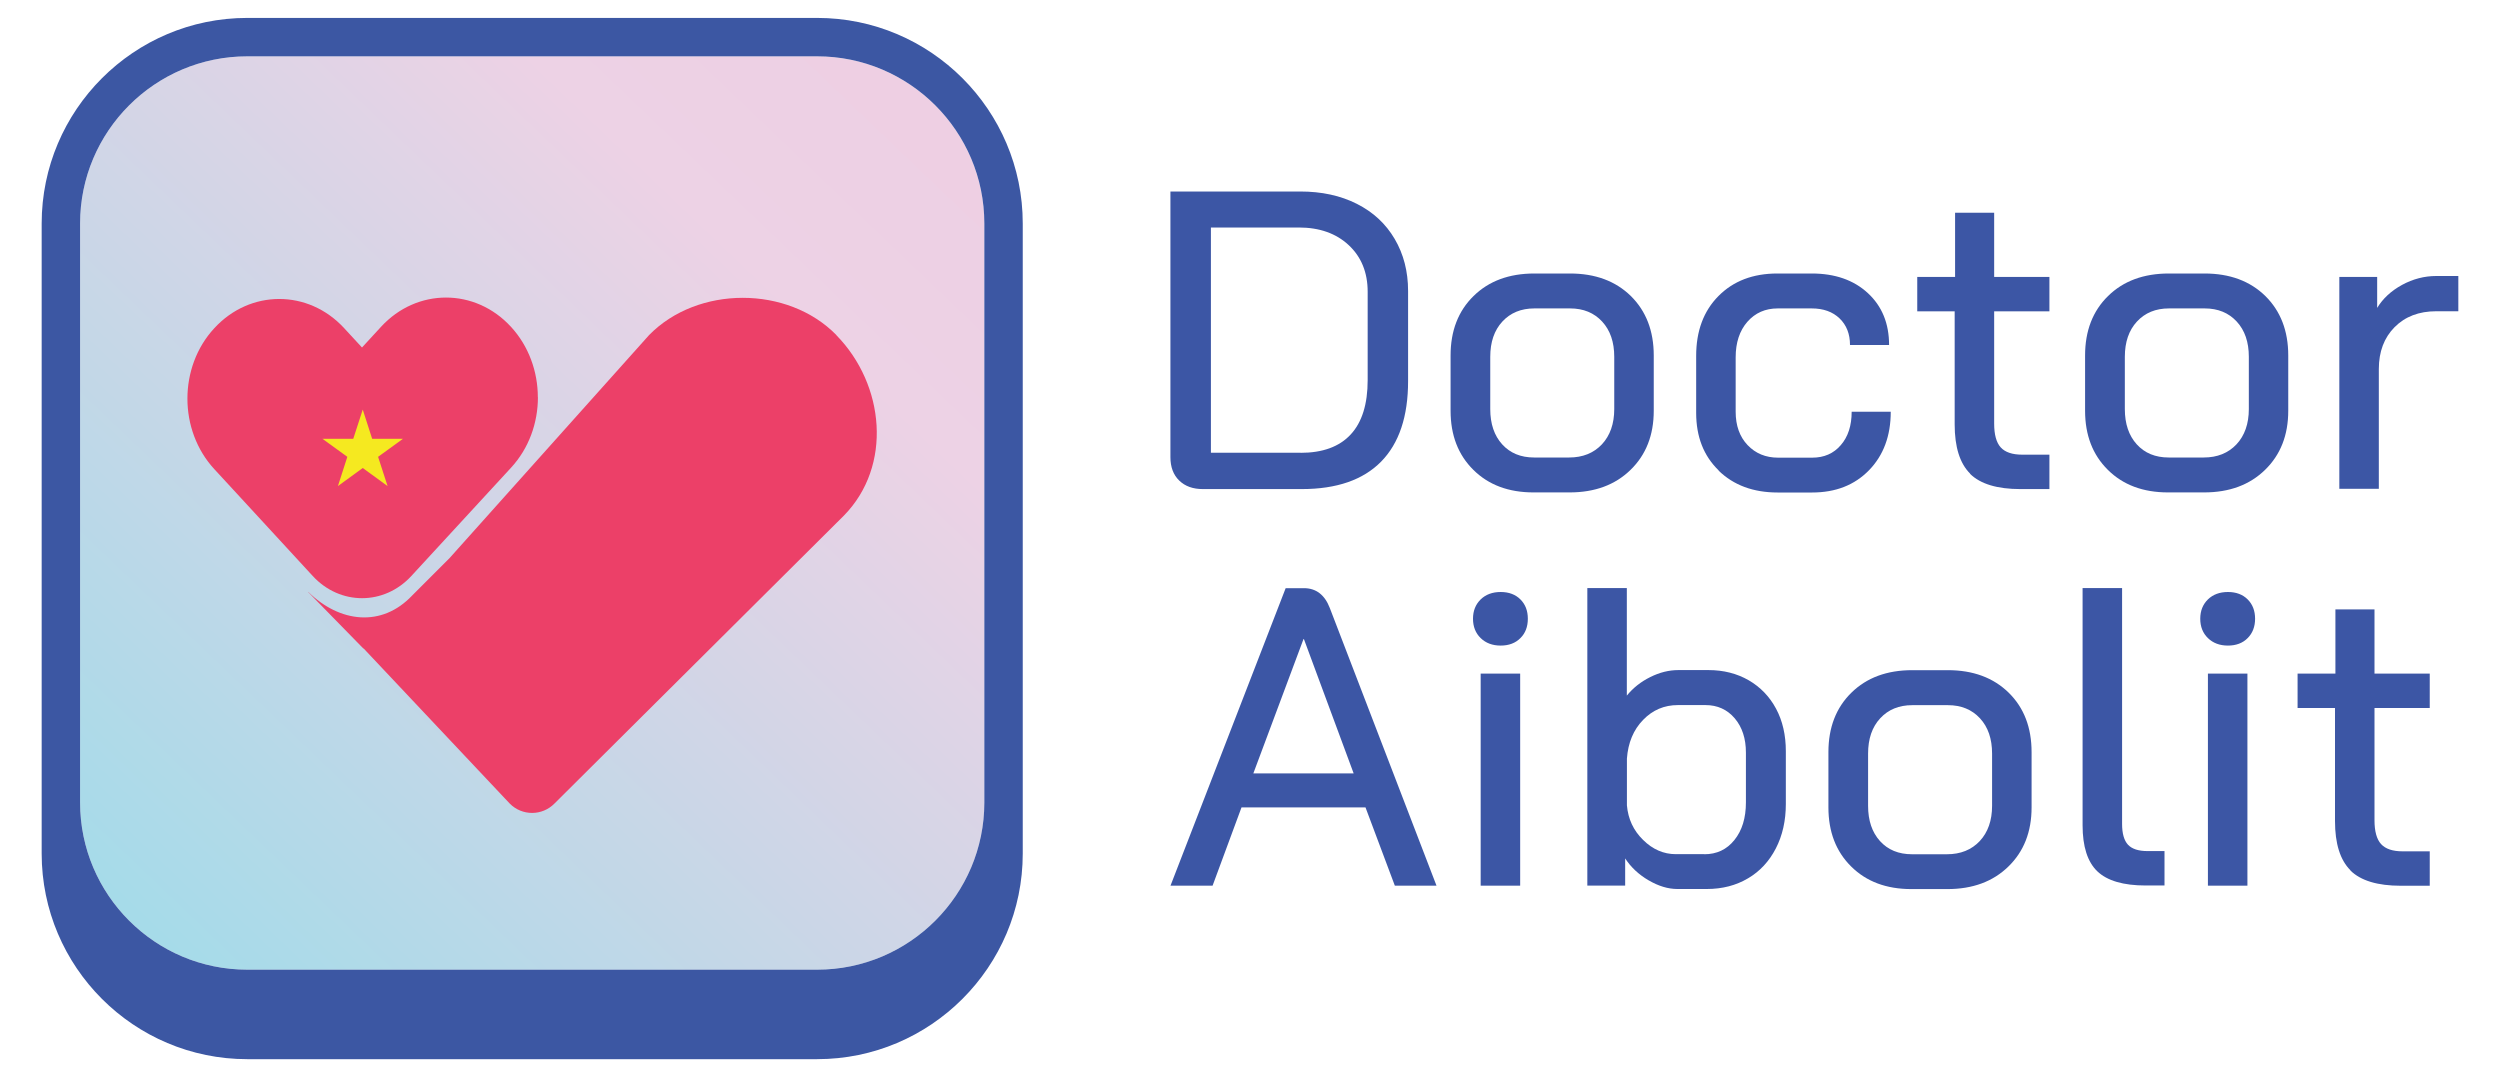
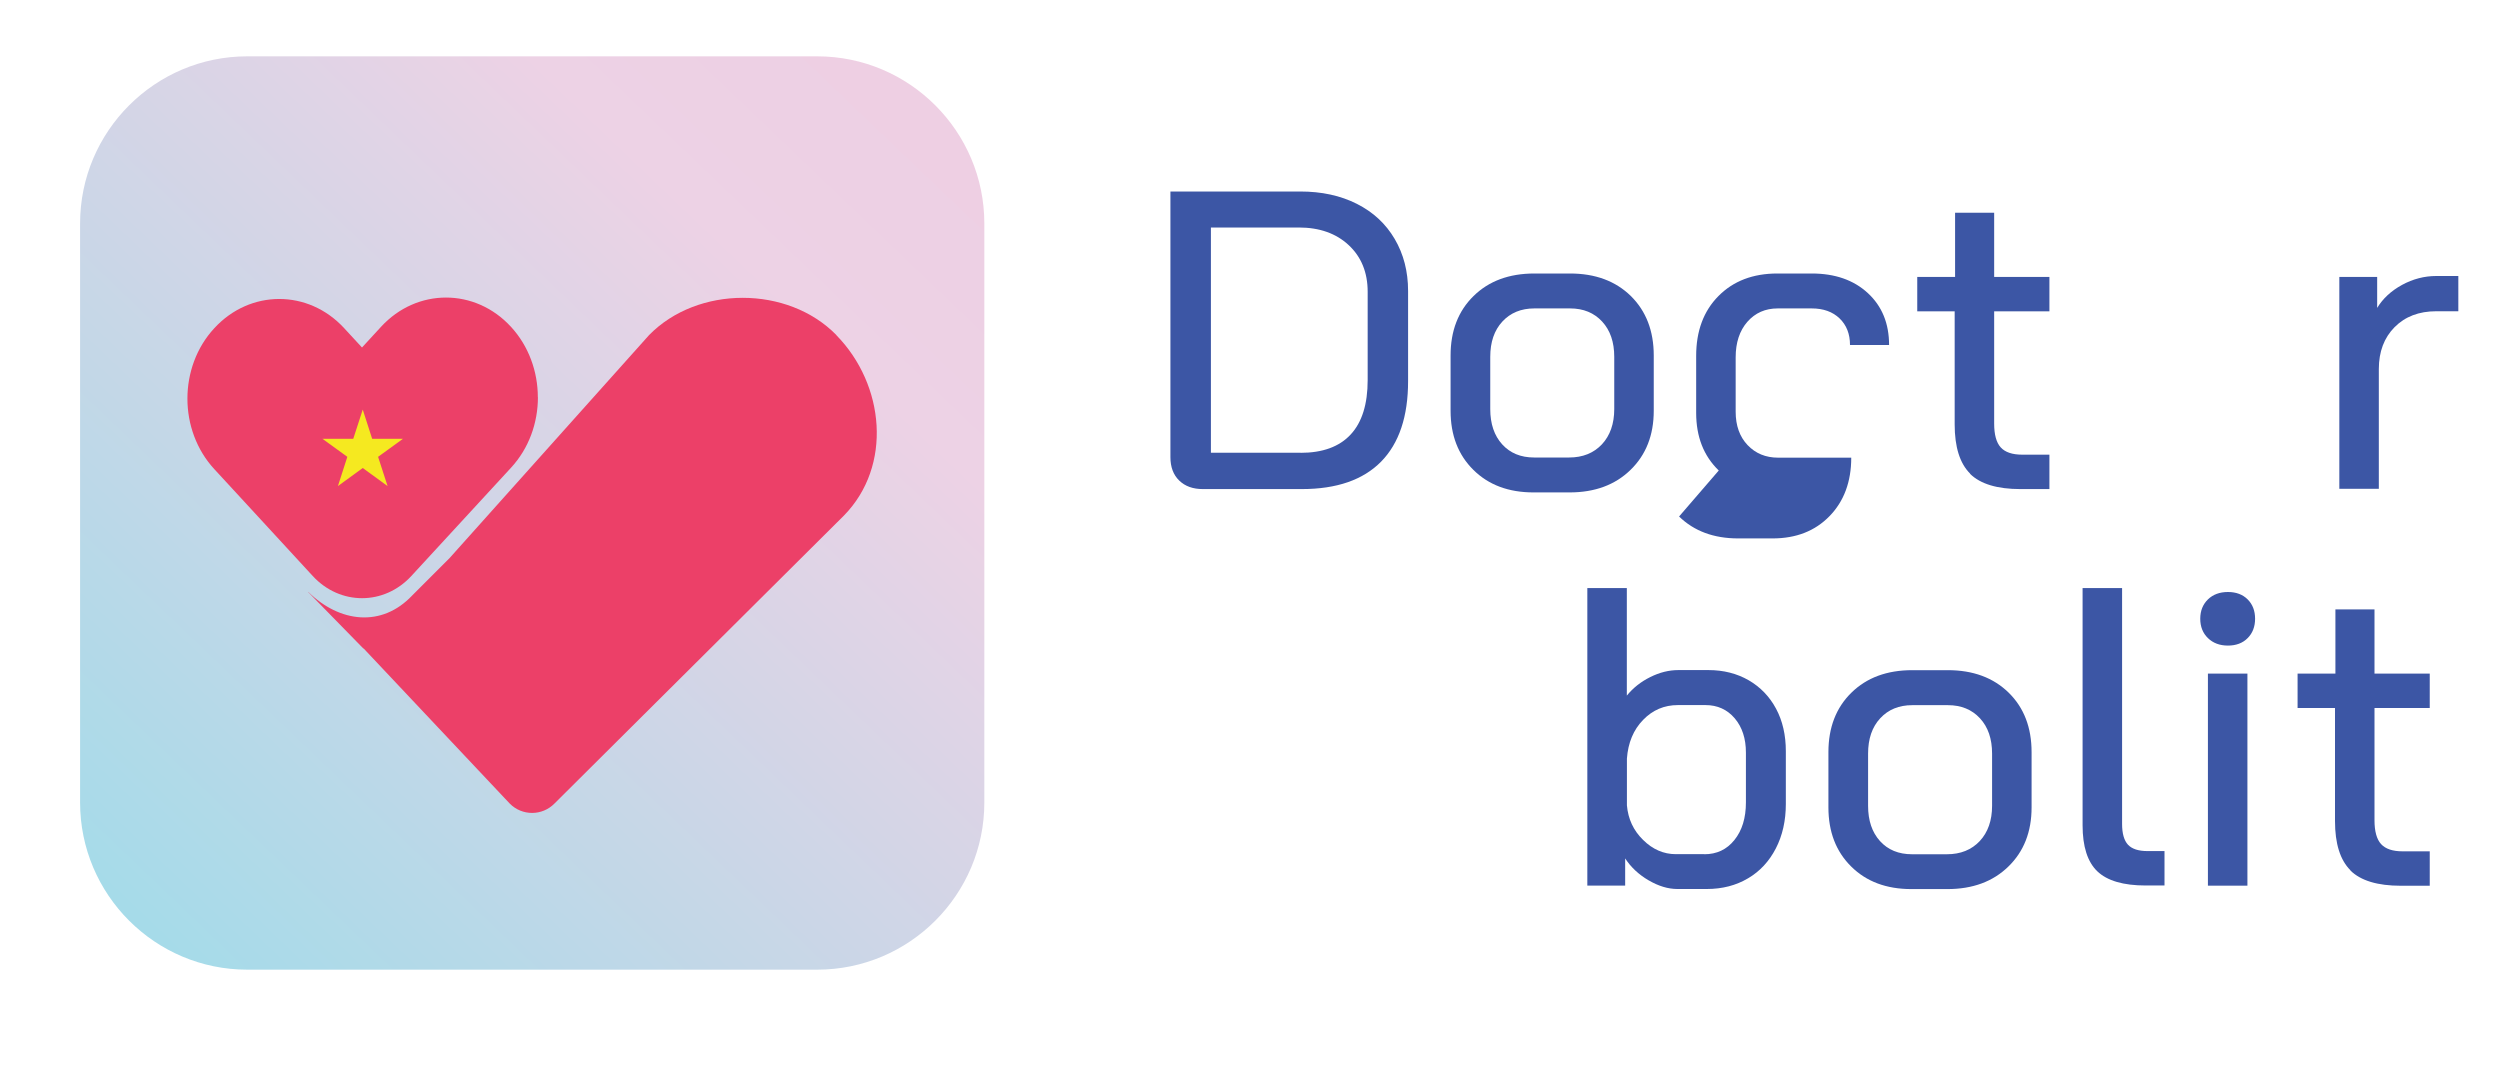
<svg xmlns="http://www.w3.org/2000/svg" id="Layer_1" data-name="Layer 1" viewBox="0 0 300 129.25">
  <defs>
    <style>
      .cls-1 {
        fill: #3c57a3;
      }

      .cls-1, .cls-2, .cls-3, .cls-4, .cls-5 {
        stroke-width: 0px;
      }

      .cls-2 {
        fill: url(#linear-gradient);
      }

      .cls-3 {
        fill: #f5e920;
      }

      .cls-4 {
        fill: #ec4068;
      }

      .cls-5 {
        fill: #3c56a5;
      }
    </style>
    <linearGradient id="linear-gradient" x1="15.99" y1="111.68" x2="121.97" y2=".73" gradientUnits="userSpaceOnUse">
      <stop offset="0" stop-color="#a5dbe9" />
      <stop offset=".71" stop-color="#edd2e5" />
      <stop offset="1" stop-color="#eecde2" />
    </linearGradient>
  </defs>
  <g>
    <g>
      <path class="cls-5" d="M141.5,57.66c-.7-.68-1.05-1.62-1.05-2.8v-31.88h15.56c2.59,0,4.85.49,6.81,1.48,1.96.99,3.47,2.39,4.54,4.21,1.07,1.82,1.61,3.9,1.61,6.25v10.81c0,4.25-1.08,7.47-3.24,9.67-2.16,2.19-5.33,3.29-9.51,3.29h-11.88c-1.19,0-2.13-.34-2.83-1.02M156.06,54.34c2.65,0,4.66-.73,6.02-2.2,1.36-1.46,2.04-3.64,2.04-6.52v-10.61c0-2.31-.76-4.18-2.27-5.59-1.51-1.41-3.51-2.12-5.99-2.12h-10.55v27.03h10.76Z" />
      <path class="cls-5" d="M176.8,56.38c-1.82-1.8-2.73-4.16-2.73-7.09v-6.63c0-2.96.92-5.34,2.76-7.14,1.83-1.8,4.27-2.7,7.29-2.7h4.28c3.03,0,5.46.9,7.3,2.7,1.83,1.81,2.75,4.18,2.75,7.14v6.63c0,2.93-.93,5.29-2.78,7.09-1.85,1.81-4.29,2.71-7.32,2.71h-4.33c-2.99,0-5.4-.9-7.22-2.71M188.3,54.9c1.63,0,2.94-.53,3.93-1.58.98-1.05,1.48-2.47,1.48-4.23v-6.27c0-1.77-.48-3.18-1.45-4.23-.97-1.05-2.25-1.58-3.85-1.58h-4.28c-1.6,0-2.88.53-3.85,1.58-.97,1.05-1.45,2.46-1.45,4.23v6.27c0,1.77.48,3.18,1.43,4.23.95,1.05,2.23,1.58,3.83,1.58h4.23Z" />
-       <path class="cls-5" d="M206.25,56.46c-1.81-1.75-2.71-4.05-2.71-6.91v-6.84c0-2.99.89-5.39,2.68-7.19,1.78-1.8,4.14-2.7,7.06-2.7h4.13c2.78,0,5.03.78,6.73,2.35,1.7,1.57,2.55,3.64,2.55,6.23h-4.69c0-1.33-.42-2.39-1.25-3.19-.83-.8-1.95-1.2-3.34-1.2h-4.08c-1.5,0-2.71.54-3.65,1.61-.93,1.07-1.4,2.49-1.4,4.26v6.53c0,1.66.48,3,1.43,4,.95,1,2.17,1.51,3.67,1.51h4.08c1.43,0,2.58-.5,3.44-1.51.87-1,1.3-2.34,1.3-4h4.69c0,2.89-.87,5.23-2.6,7.01-1.74,1.79-4.01,2.68-6.84,2.68h-4.13c-2.93,0-5.29-.88-7.09-2.63" />
+       <path class="cls-5" d="M206.25,56.46c-1.81-1.75-2.71-4.05-2.71-6.91v-6.84c0-2.99.89-5.39,2.68-7.19,1.78-1.8,4.14-2.7,7.06-2.7h4.13c2.78,0,5.03.78,6.73,2.35,1.7,1.57,2.55,3.64,2.55,6.23h-4.69c0-1.33-.42-2.39-1.25-3.19-.83-.8-1.95-1.2-3.34-1.2h-4.08c-1.5,0-2.71.54-3.65,1.61-.93,1.07-1.4,2.49-1.4,4.26v6.53c0,1.66.48,3,1.43,4,.95,1,2.17,1.51,3.67,1.51h4.08h4.69c0,2.89-.87,5.23-2.6,7.01-1.74,1.79-4.01,2.68-6.84,2.68h-4.13c-2.93,0-5.29-.88-7.09-2.63" />
      <path class="cls-5" d="M236.42,56.84c-1.24-1.23-1.86-3.2-1.86-5.92v-13.56h-4.49v-4.13h4.54v-7.7h4.69v7.7h6.63v4.13h-6.63v13.47c0,1.32.26,2.28.79,2.86.53.58,1.39.87,2.58.87h3.26v4.13h-3.47c-2.79,0-4.81-.61-6.05-1.83" />
-       <path class="cls-5" d="M252.94,56.38c-1.82-1.8-2.73-4.16-2.73-7.09v-6.63c0-2.96.92-5.34,2.76-7.14,1.83-1.8,4.27-2.7,7.29-2.7h4.28c3.03,0,5.46.9,7.3,2.7,1.83,1.81,2.75,4.18,2.75,7.14v6.63c0,2.93-.93,5.29-2.78,7.09-1.85,1.81-4.29,2.71-7.32,2.71h-4.33c-2.99,0-5.4-.9-7.22-2.71M264.45,54.9c1.63,0,2.94-.53,3.93-1.58.98-1.05,1.48-2.47,1.48-4.23v-6.27c0-1.77-.48-3.18-1.45-4.23-.97-1.05-2.25-1.58-3.85-1.58h-4.28c-1.6,0-2.88.53-3.85,1.58-.97,1.05-1.45,2.46-1.45,4.23v6.27c0,1.77.48,3.18,1.43,4.23.95,1.05,2.23,1.58,3.83,1.58h4.23Z" />
      <path class="cls-5" d="M280.72,33.23h4.54v3.72c.68-1.12,1.67-2.04,2.98-2.76,1.31-.71,2.68-1.07,4.11-1.07h2.65v4.23h-2.65c-2.08,0-3.74.64-5,1.91-1.26,1.27-1.89,2.95-1.89,5.02v14.38h-4.74v-25.45Z" />
    </g>
    <g>
-       <path class="cls-5" d="M163.87,96.89h-14.89l-3.47,9.39h-5.05l13.82-35.7h2.19c1.46,0,2.5.8,3.11,2.39l12.8,33.31h-5l-3.52-9.39ZM150.4,92.81h12.04l-5.97-16.12h-.05l-6.02,16.12Z" />
-       <path class="cls-5" d="M177.68,76.57c-.61-.59-.92-1.37-.92-2.32s.31-1.72.92-2.32c.61-.59,1.41-.89,2.4-.89s1.78.3,2.37.89c.6.6.89,1.37.89,2.32s-.29,1.73-.89,2.32c-.59.6-1.39.9-2.37.9s-1.78-.3-2.4-.9M177.68,80.83h4.74v25.45h-4.74v-25.45Z" />
      <path class="cls-5" d="M197.83,105.64c-1.19-.7-2.12-1.57-2.81-2.63v3.26h-4.54v-35.7h4.74v12.9c.75-.92,1.68-1.66,2.81-2.22,1.12-.56,2.24-.84,3.37-.84h3.62c1.8,0,3.41.41,4.82,1.22,1.41.82,2.51,1.96,3.29,3.42.78,1.46,1.17,3.16,1.17,5.1v6.33c0,2-.4,3.78-1.2,5.33-.8,1.55-1.91,2.75-3.34,3.59-1.43.85-3.08,1.28-4.95,1.28h-3.52c-1.12,0-2.28-.35-3.47-1.05M204.51,102.51c1.5,0,2.71-.57,3.62-1.71.92-1.14,1.38-2.64,1.38-4.51v-5.97c0-1.7-.45-3.07-1.35-4.13-.9-1.05-2.07-1.58-3.5-1.58h-3.31c-1.64,0-3.03.59-4.18,1.78-1.16,1.19-1.8,2.74-1.94,4.64v5.61c.14,1.63.78,3.02,1.94,4.15,1.15,1.14,2.47,1.71,3.93,1.71h3.42Z" />
      <path class="cls-5" d="M222.14,103.98c-1.82-1.8-2.73-4.16-2.73-7.09v-6.63c0-2.96.92-5.34,2.76-7.14,1.83-1.8,4.27-2.7,7.29-2.7h4.28c3.03,0,5.46.9,7.3,2.7,1.84,1.81,2.75,4.18,2.75,7.14v6.63c0,2.93-.93,5.29-2.78,7.09-1.85,1.81-4.29,2.71-7.32,2.71h-4.33c-2.99,0-5.4-.9-7.22-2.71M233.64,102.51c1.63,0,2.94-.53,3.93-1.58.98-1.05,1.48-2.47,1.48-4.23v-6.27c0-1.77-.48-3.18-1.45-4.23-.97-1.05-2.25-1.58-3.85-1.58h-4.28c-1.6,0-2.88.53-3.85,1.58-.97,1.05-1.45,2.46-1.45,4.23v6.27c0,1.77.48,3.18,1.43,4.23.95,1.05,2.23,1.58,3.83,1.58h4.23Z" />
      <path class="cls-5" d="M251.69,104.57c-1.19-1.14-1.78-2.98-1.78-5.54v-28.46h4.74v28.3c0,1.16.24,1.99.71,2.5.48.51,1.26.76,2.34.76h2.04v4.13h-2.25c-2.69,0-4.63-.57-5.82-1.71" />
      <path class="cls-5" d="M264.95,76.57c-.61-.59-.92-1.37-.92-2.32s.31-1.72.92-2.32c.61-.59,1.41-.89,2.4-.89s1.78.3,2.37.89c.6.6.89,1.37.89,2.32s-.3,1.73-.89,2.32c-.59.6-1.39.9-2.37.9s-1.78-.3-2.4-.9M264.95,80.83h4.74v25.45h-4.74v-25.45Z" />
      <path class="cls-5" d="M282.06,104.44c-1.24-1.23-1.86-3.2-1.86-5.92v-13.56h-4.49v-4.13h4.54v-7.7h4.69v7.7h6.63v4.13h-6.63v13.47c0,1.32.26,2.28.79,2.86.53.58,1.39.87,2.58.87h3.26v4.13h-3.47c-2.79,0-4.81-.61-6.05-1.83" />
    </g>
  </g>
  <g>
    <path class="cls-2" d="M29.67,6.76c-11.06,0-20.06,9-20.06,20.06v69.48c0,11.06,9,20.06,20.06,20.06h68.39c11.06,0,20.06-9,20.06-20.06V26.82c0-11.06-9-20.06-20.06-20.06H29.67Z" />
-     <path class="cls-1" d="M98.06,127.1H29.67c-13.6,0-24.67-11.06-24.67-24.67V26.82C5,13.22,16.07,2.15,29.67,2.15h68.39c13.6,0,24.67,11.07,24.67,24.67v75.61c0,13.6-11.07,24.67-24.67,24.67M29.67,6.76c-11.06,0-20.06,9-20.06,20.06v69.48c0,11.06,9,20.06,20.06,20.06h68.39c11.06,0,20.06-9,20.06-20.06V26.82c0-11.06-9-20.06-20.06-20.06H29.67Z" />
    <g>
      <path class="cls-4" d="M64.55,47.67c0,3.06-1.07,6.12-3.23,8.46l-11.96,12.99c-3.27,3.55-8.56,3.55-11.83,0l-9.67-10.5-2.14-2.32c-2.15-2.33-3.23-5.4-3.23-8.46s1.07-6.13,3.23-8.46c4.3-4.67,11.28-4.67,15.58,0l2.14,2.32,2.29-2.49c4.3-4.67,11.28-4.67,15.58,0,2.15,2.33,3.23,5.4,3.23,8.46" />
      <path class="cls-4" d="M100.37,40.21h0c-5.83-5.96-16.65-5.96-22.48,0l-23.95,26.77-4.47,4.47c-3.66,3.88-8.72,3.27-12.48-.42,0,0,0,.01-.01.02l6.63,6.78.02-.02,17.53,18.61c1.48,1.51,3.9,1.51,5.38,0l34.73-34.55c5.83-5.95,4.92-15.7-.91-21.65Z" />
      <polygon class="cls-3" points="43.53 49.15 44.66 52.66 48.35 52.66 45.37 54.82 46.51 58.33 43.53 56.16 40.55 58.33 41.68 54.82 38.7 52.66 42.39 52.66 43.53 49.15" />
    </g>
  </g>
</svg>